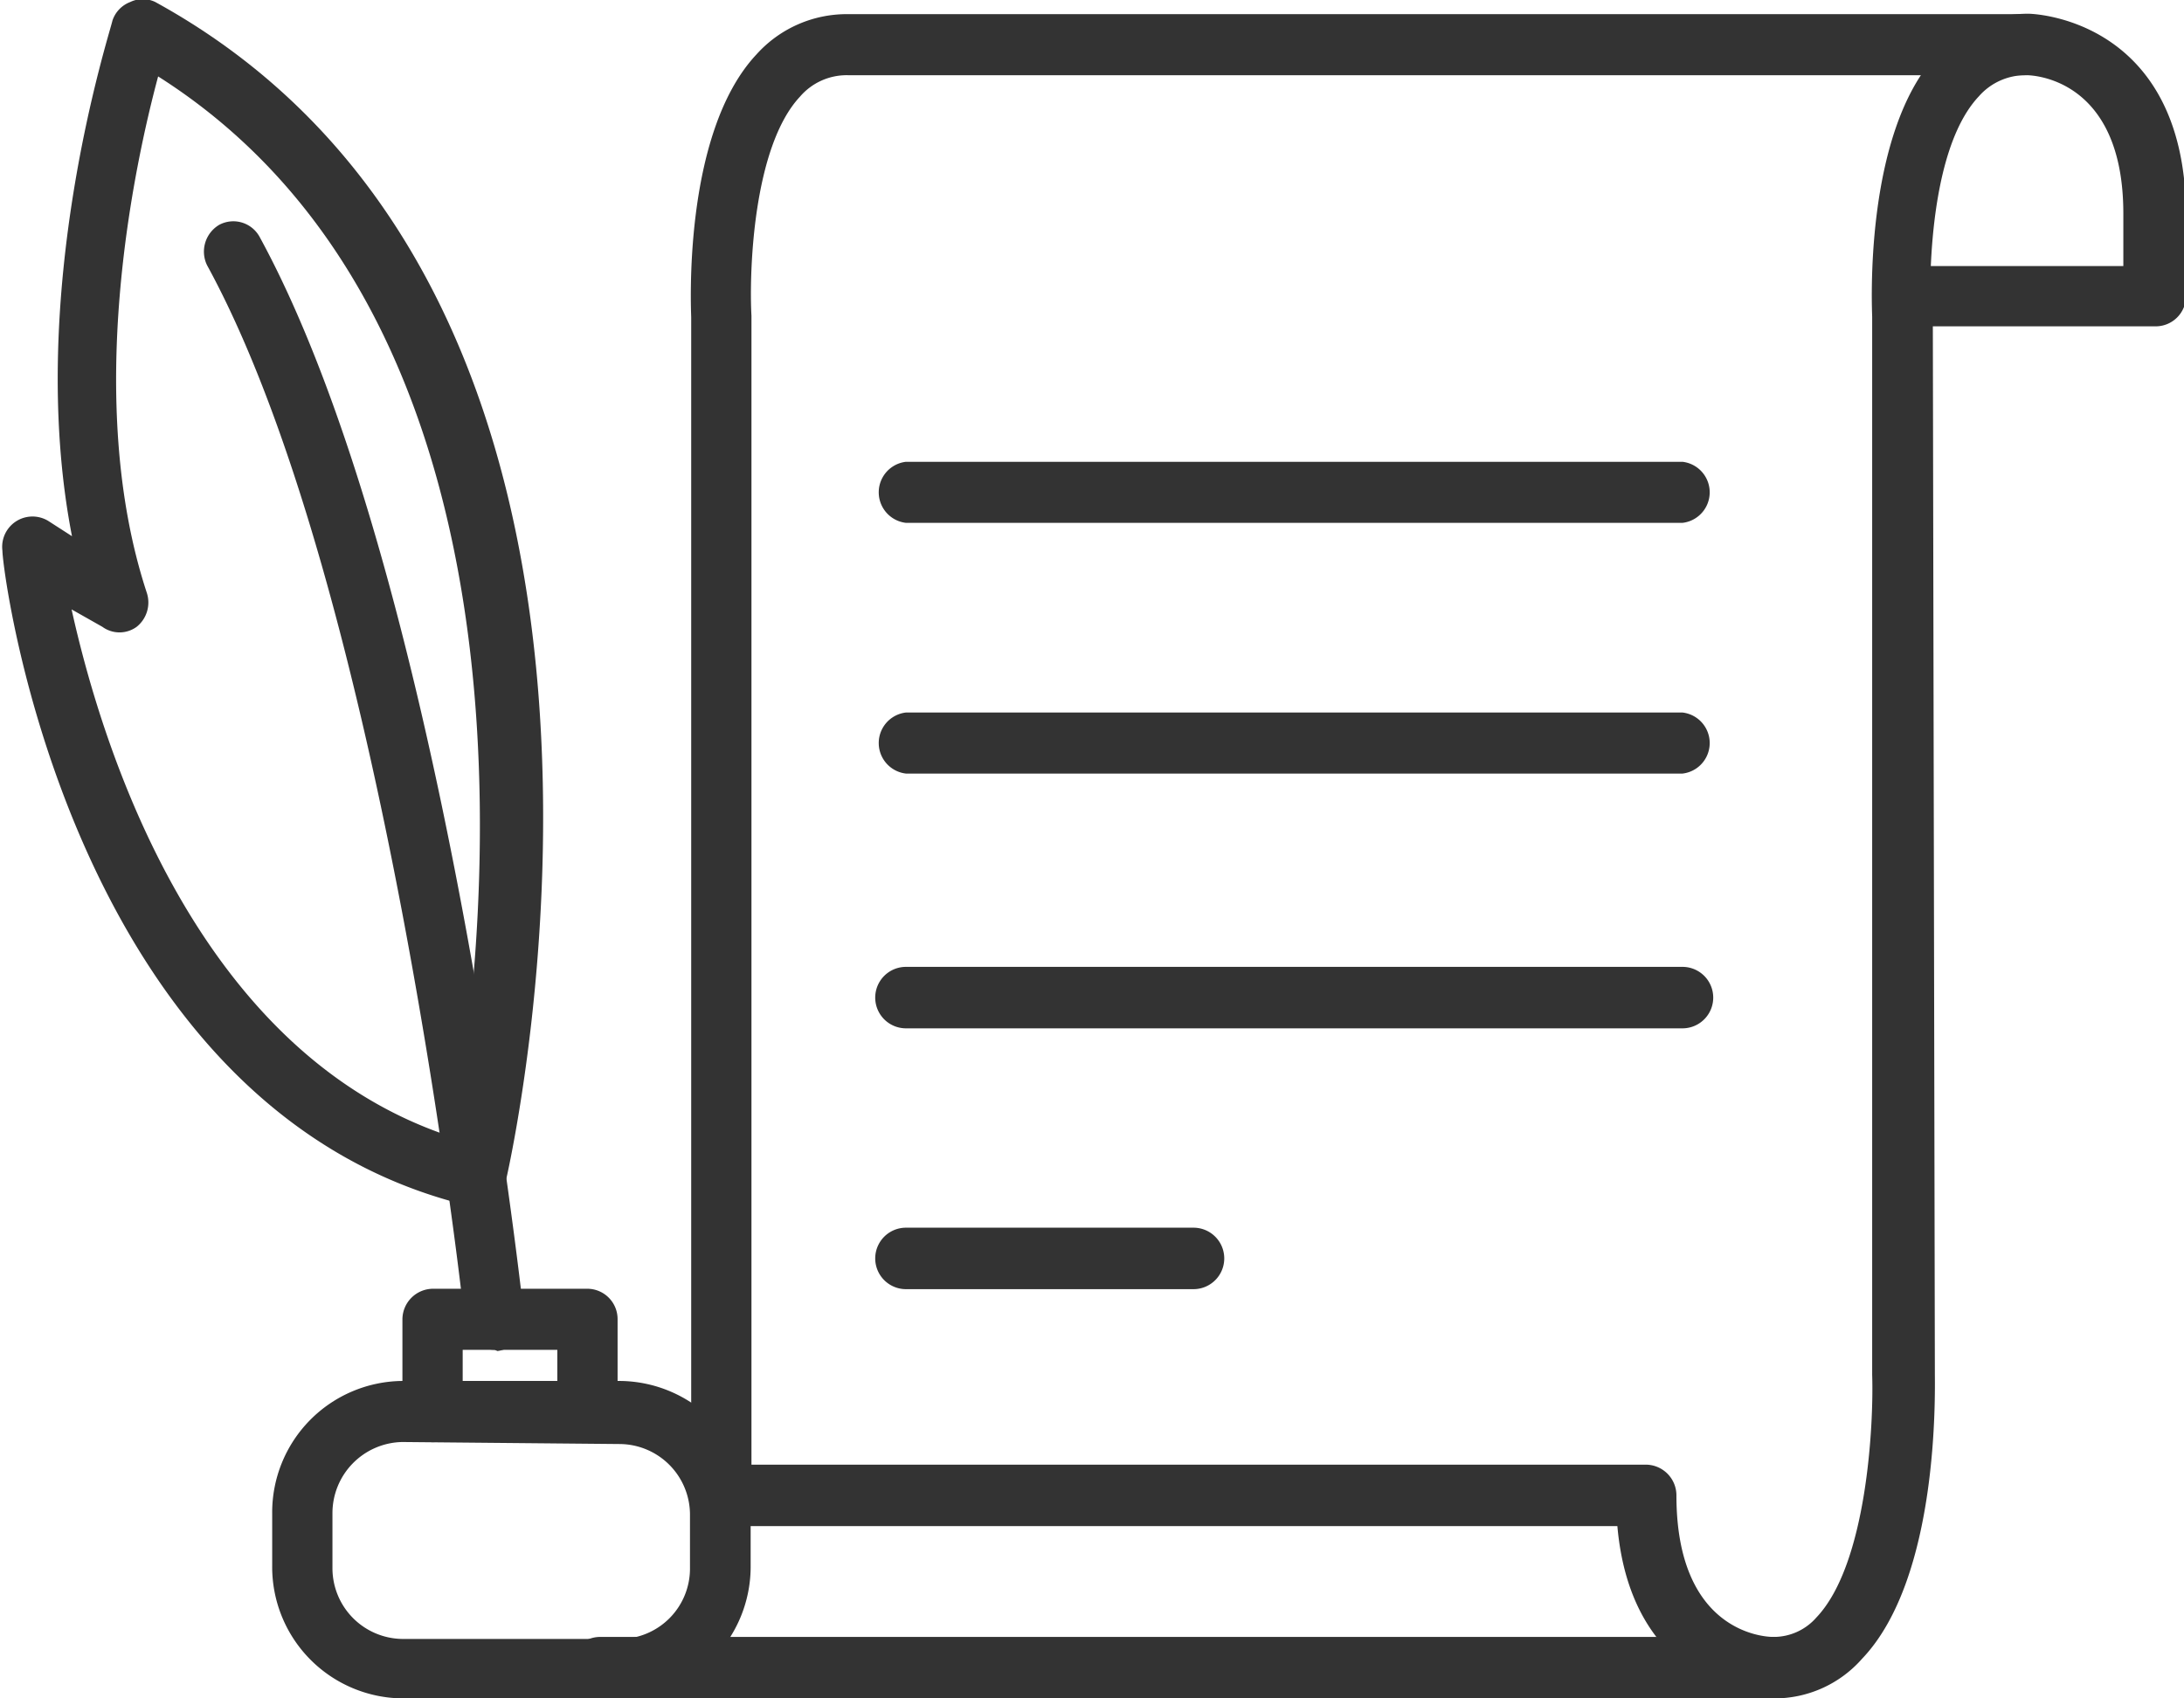
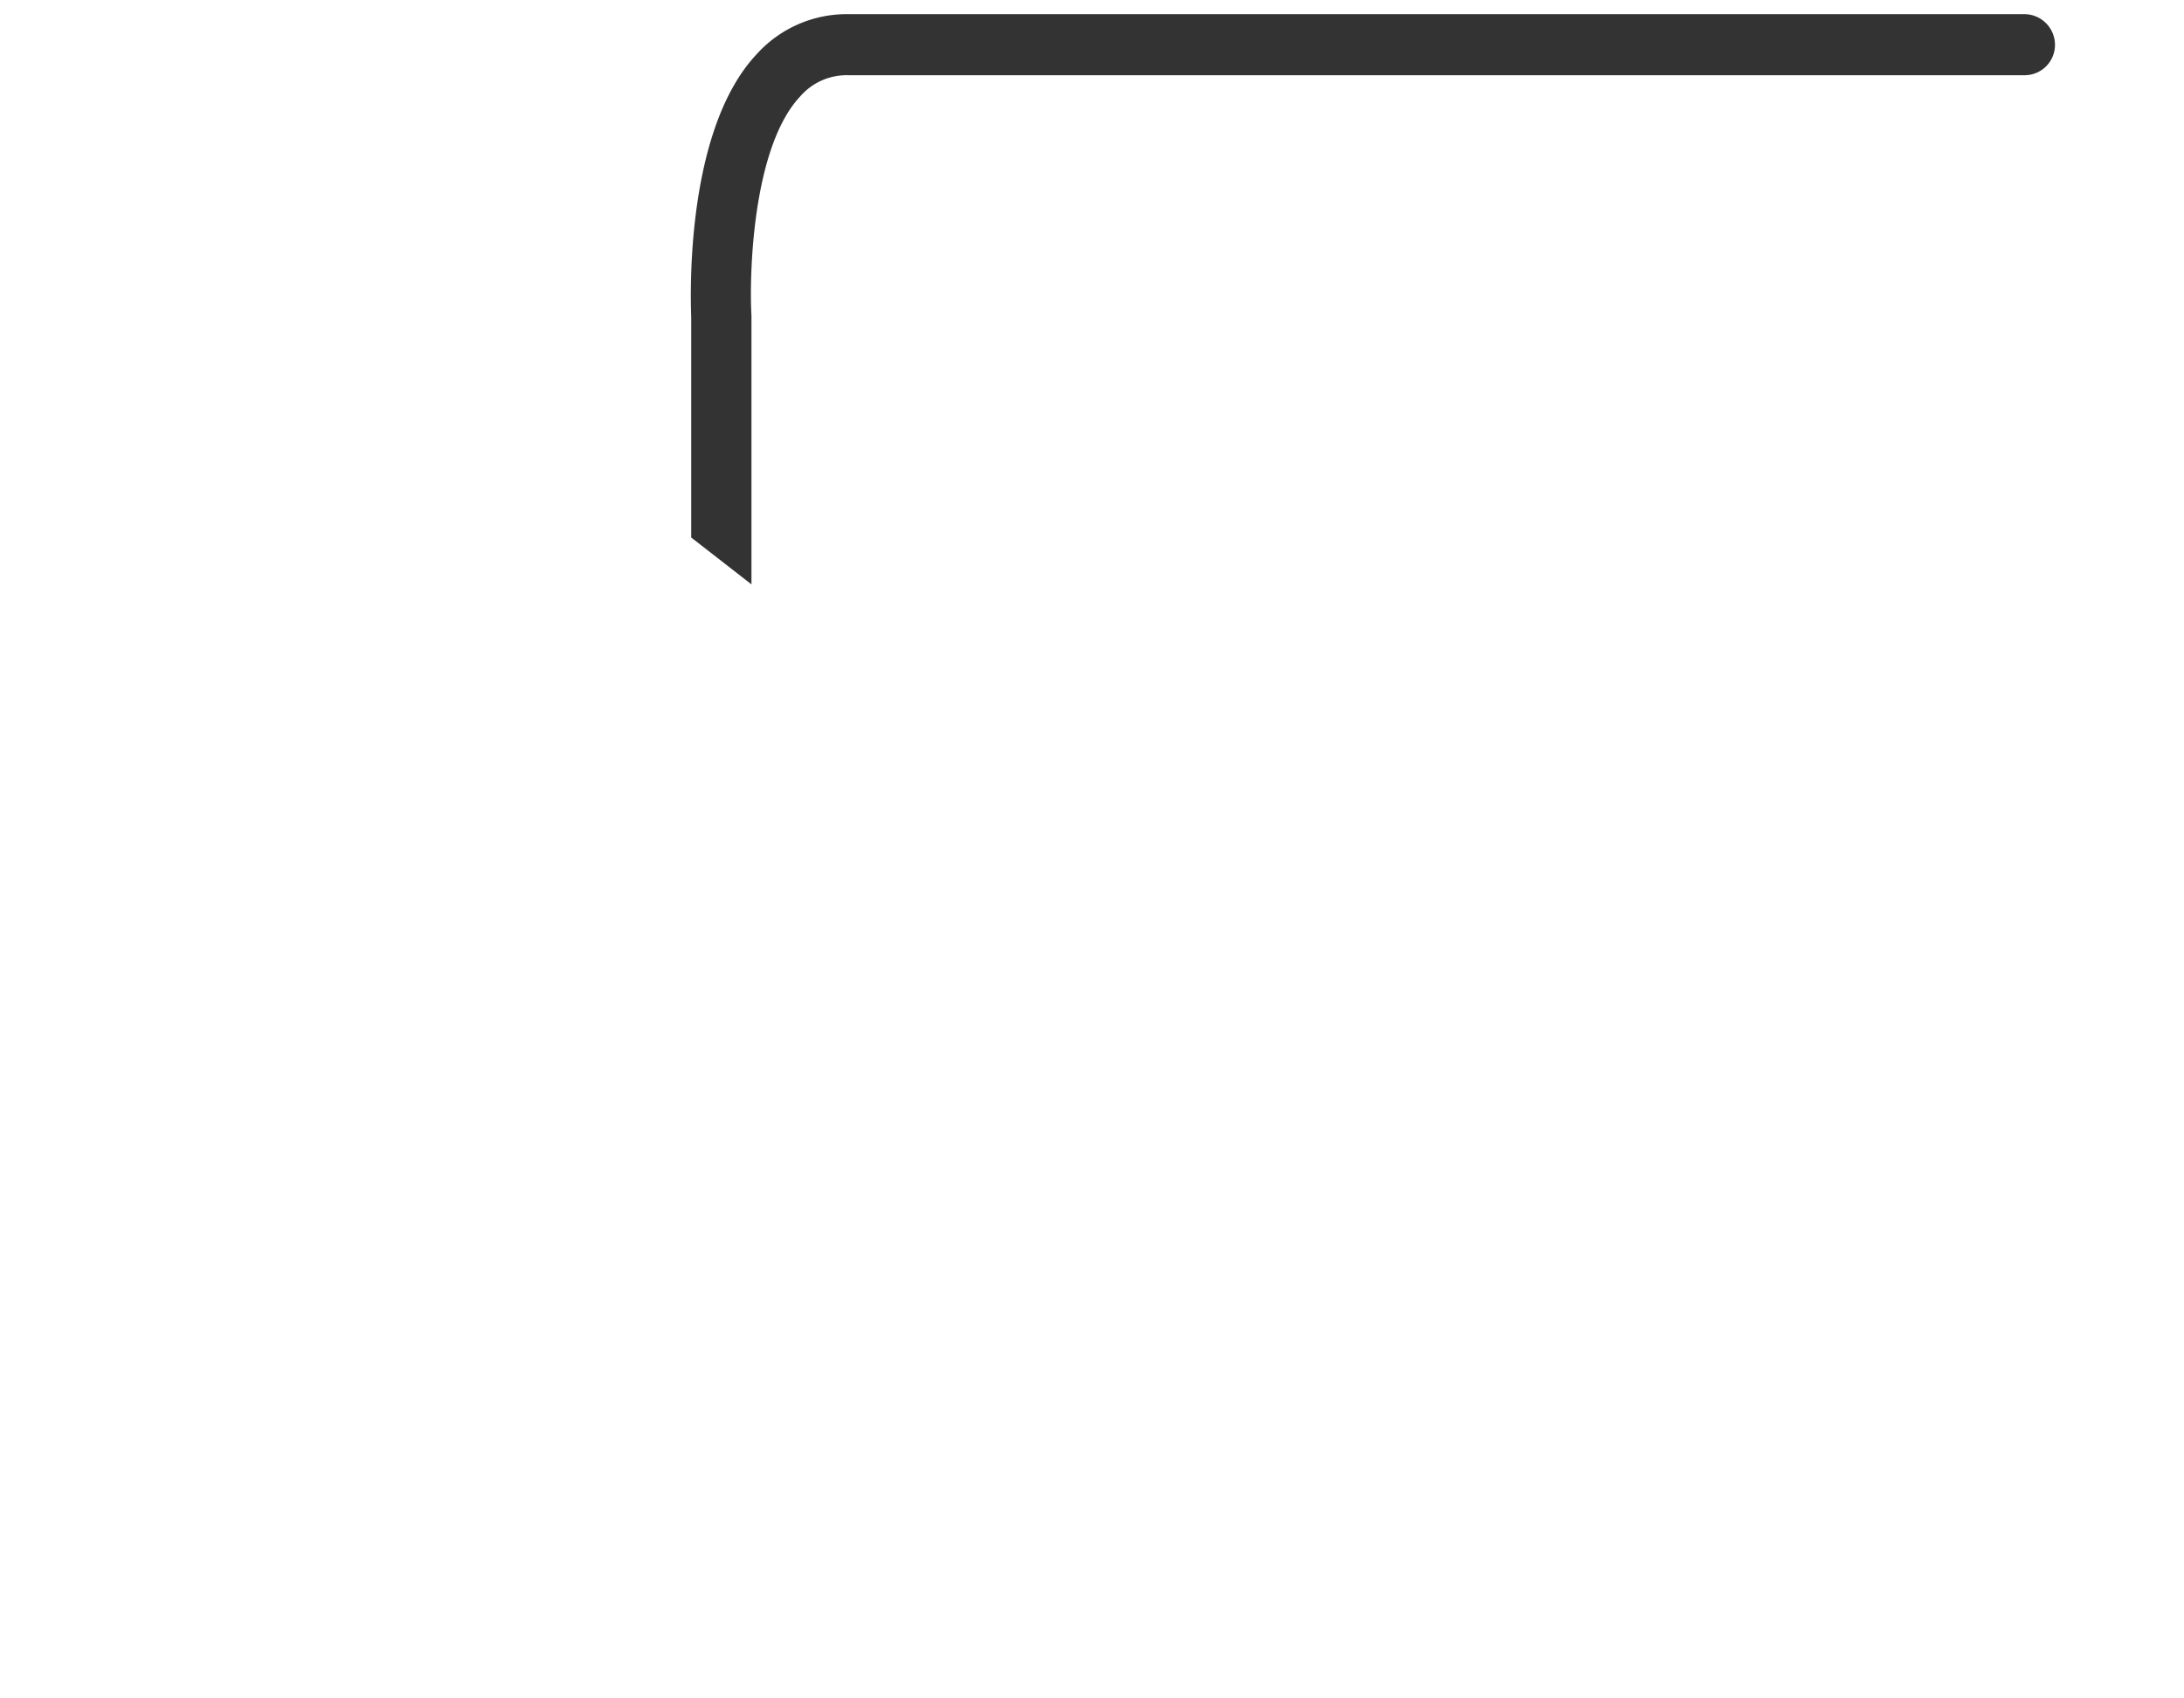
<svg xmlns="http://www.w3.org/2000/svg" width="54" height="42" fill="none">
  <g clip-path="url(#clip0_591_626)" fill="#333">
    <path d="M17.84 37.77a.75.75 0 01-.75-.76V7.85c0-.14-.23-4.53 1.61-6.5a3 3 0 012.27-1h29.09a.76.76 0 01.75.76.75.75 0 01-.75.75H20.97a1.52 1.52 0 00-1.19.53c-1.16 1.24-1.26 4.33-1.2 5.42v29.17a.75.75 0 01-.74.79zm26 4.23h-29a.76.76 0 010-1.52h29a.76.76 0 110 1.52z" />
-     <path d="M43.83 42s-3.47-.05-3.84-4.26H17.84a.76.76 0 110-1.52H40.7a.76.76 0 01.75.76c0 3.36 2.14 3.5 2.39 3.5a1.401 1.401 0 001.07-.48c1.25-1.31 1.42-4.77 1.38-6V7.84c0-.14-.23-4.53 1.61-6.5a3 3 0 012.27-1s3.88.06 3.88 5a.342.342 0 010 .1v1.87a.75.75 0 01-.74.76h-5.52l.05 25.88c0 .49.11 5.07-1.8 7.07a2.881 2.881 0 01-2.21.98zm3.91-35.42h4.76v-1.3c0-3.38-2.29-3.42-2.39-3.42a1.53 1.53 0 00-1.18.52c-.87.92-1.13 2.82-1.19 4.2z" />
-     <path d="M29.51 31.88H22.4a.76.76 0 010-1.52h7.11a.76.76 0 010 1.52zM41.6 12.93H22.4a.76.76 0 010-1.51h19.2a.76.76 0 010 1.51zm0 6.2H22.4a.76.76 0 010-1.51h19.2a.76.76 0 010 1.51zm0 6.3H22.4a.76.76 0 110-1.52h19.2a.76.76 0 010 1.52zm-29.37 7.95a.74.74 0 01-.74-.67c0-.18-2-18.16-6.37-26.15a.77.77 0 01.3-1 .74.74 0 011 .3c4.5 8.25 6.46 26 6.54 26.71a.76.76 0 01-.66.84l-.07-.03z" />
-     <path d="M11.77 29.82h-.17C1.77 27.47.06 14.18.06 13.62a.75.75 0 011.13-.74l.59.38C.61 7.26 2.72.81 2.78.51a.74.74 0 01.44-.46.71.71 0 01.62 0c13.48 7.4 8.87 28.26 8.67 29.14a.75.75 0 01-.34.47.69.69 0 01-.4.16zm-10-14.75c.75 3.39 3.09 11 9.42 13.05.67-3.71 2.89-19.78-7.28-26.23-.59 2.2-1.85 8-.28 12.77a.77.77 0 01-.25.84.72.72 0 01-.85 0l-.76-.43zM15.33 42H9.95a3.25 3.25 0 01-3.22-3.28v-1.29a3.25 3.25 0 013.22-3.28h5.38a3.26 3.26 0 013.23 3.28v1.34A3.26 3.26 0 0115.33 42zm-5.38-6.34a1.76 1.76 0 00-1.73 1.77v1.34a1.75 1.75 0 001.73 1.76h5.38a1.74 1.74 0 001.73-1.76v-1.29a1.749 1.749 0 00-1.73-1.77l-5.38-.05z" />
-     <path d="M14.53 35.66a.75.75 0 01-.75-.75v-1.53h-2.34v1.53a.74.74 0 01-1.27.53.75.75 0 01-.22-.53v-2.28a.76.76 0 01.75-.76h3.83a.75.75 0 01.74.76v2.28a.74.74 0 01-.74.75z" />
  </g>
  <defs>
    <clipPath id="clip0_591_626">
-       <path fill="#fff" d="M0 0h54v42H0z" />
+       <path fill="#fff" d="M0 0h54v42z" />
    </clipPath>
  </defs>
</svg>